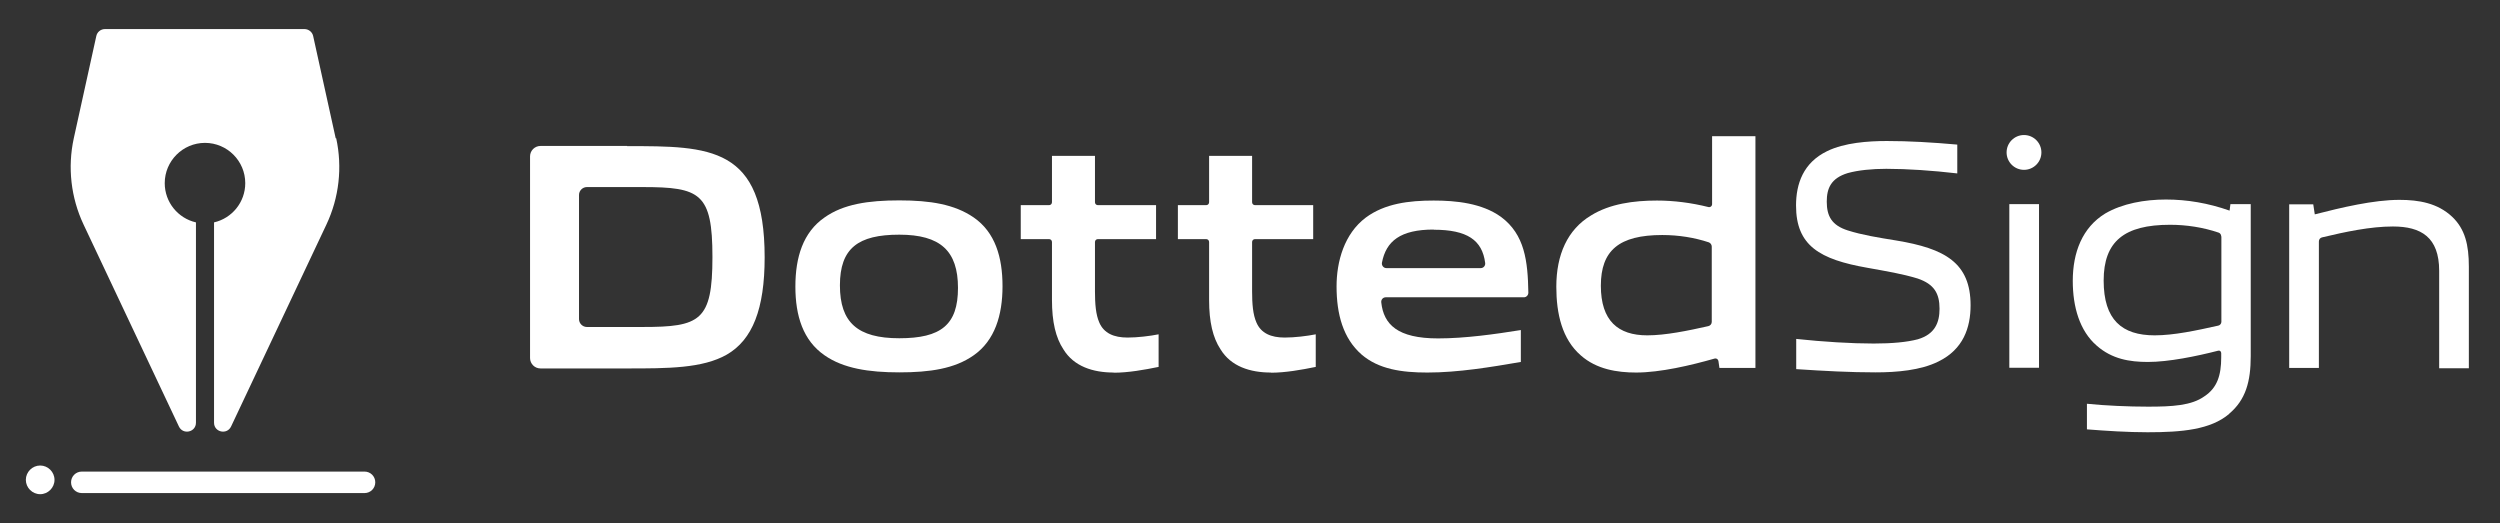
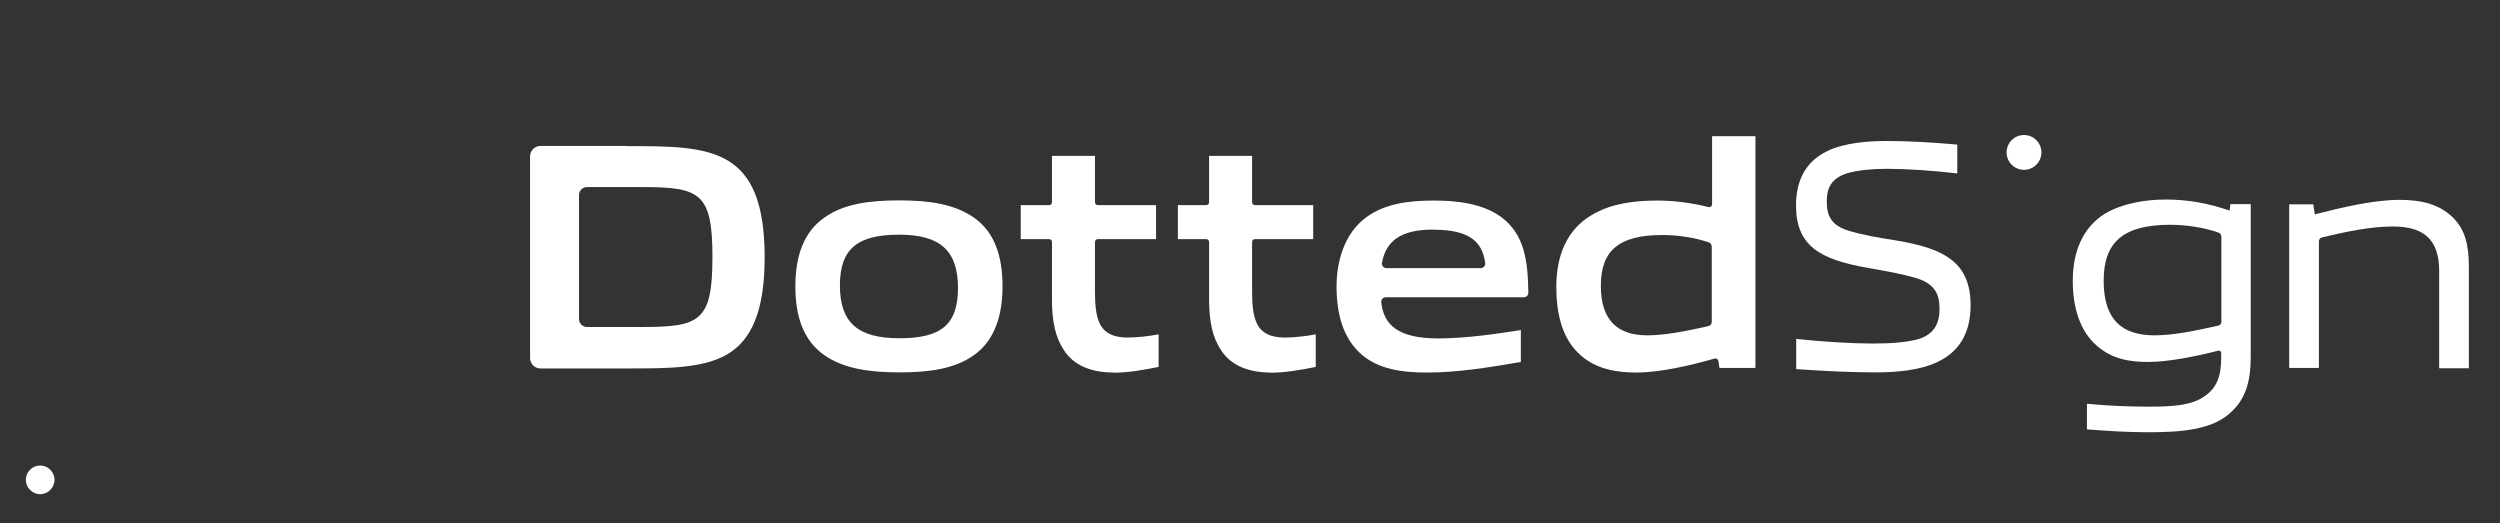
<svg xmlns="http://www.w3.org/2000/svg" width="387" height="81" viewBox="0 0 387 81" fill="none">
  <rect x="0" y="0" width="387" height="81" fill="#333333" stroke="none" />
  <g clip-path="url(#clip0_1172_20352)">
    <path d="M150.726 55.002C147.768 57.089 143.912 57.643 139.21 57.643C134.509 57.643 130.547 57.036 127.642 55.002C124.314 52.704 123.125 48.901 123.125 44.358C123.125 39.815 124.314 35.959 127.642 33.661C130.547 31.601 134.403 31.02 139.21 31.02C144.017 31.02 147.768 31.627 150.726 33.661C154.054 35.959 155.19 39.815 155.19 44.305C155.19 48.795 154.001 52.704 150.726 55.002ZM139.21 36.328C132.845 36.328 130.019 38.415 130.019 44.173C130.019 49.931 132.765 52.361 139.21 52.361C145.655 52.361 148.296 50.3 148.296 44.569C148.296 38.838 145.575 36.328 139.21 36.328Z" fill="white" />
    <path d="M172.406 57.669C169.184 57.669 166.226 56.718 164.615 54.077C163.426 52.281 162.845 49.824 162.845 46.443V37.463C162.845 37.199 162.634 37.014 162.396 37.014H158.012V31.758H162.396C162.66 31.758 162.845 31.547 162.845 31.309V24.125H169.501V31.309C169.501 31.573 169.712 31.758 169.95 31.758H178.957V37.014H169.95C169.686 37.014 169.501 37.225 169.501 37.463V45.096C169.501 47.051 169.633 48.688 170.161 49.903C170.875 51.594 172.433 52.254 174.546 52.254C176.104 52.254 178.032 52.016 179.353 51.752V56.797C177.161 57.246 174.651 57.695 172.406 57.695V57.669Z" fill="white" />
    <path d="M196.731 57.669C193.508 57.669 190.55 56.718 188.939 54.077C187.75 52.281 187.169 49.824 187.169 46.443V37.463C187.169 37.199 186.958 37.014 186.72 37.014H182.336V31.758H186.72C186.985 31.758 187.169 31.547 187.169 31.309V24.125H193.825V31.309C193.825 31.573 194.037 31.758 194.274 31.758H203.281V37.014H194.274C194.01 37.014 193.825 37.225 193.825 37.463V45.096C193.825 47.051 193.957 48.688 194.486 49.903C195.199 51.594 196.757 52.254 198.87 52.254C200.428 52.254 202.356 52.016 203.677 51.752V56.797C201.485 57.246 198.976 57.695 196.731 57.695V57.669Z" fill="white" />
    <path d="M220.952 57.669C216.99 57.669 213.424 57.167 210.757 54.869C207.904 52.36 206.9 48.636 206.9 44.33C206.9 40.474 208.089 36.195 211.417 33.686C214.375 31.494 218.126 31.045 221.929 31.045C225.363 31.045 229.404 31.441 232.362 33.581C236.033 36.301 236.509 40.421 236.588 45.308C236.588 45.704 236.271 46.021 235.901 46.021H214.507C214.085 46.021 213.768 46.391 213.82 46.813C214.19 50.22 216.33 52.386 222.616 52.386C226.815 52.386 231.464 51.726 235.426 51.092V56.031C230.804 56.823 225.759 57.669 220.952 57.669ZM221.929 35.535C216.779 35.535 214.56 37.331 213.926 40.659C213.847 41.082 214.164 41.504 214.613 41.504H229.219C229.641 41.504 229.958 41.134 229.906 40.712C229.457 37.173 227.132 35.561 221.929 35.561V35.535Z" fill="white" />
    <path d="M266.168 56.956L266.01 55.873C265.957 55.609 265.693 55.424 265.429 55.503C261.731 56.56 257.003 57.669 253.279 57.669C250.321 57.669 247.151 57.167 244.721 55.028C241.816 52.519 240.918 48.583 240.918 44.384C240.918 39.444 242.635 35.535 246.306 33.343C249.211 31.547 252.883 31.045 256.501 31.045C259.116 31.045 261.81 31.389 264.451 32.049C264.742 32.128 265.032 31.917 265.032 31.6V21.088H271.741V56.956H266.221H266.168ZM264.98 38.177C264.98 37.886 264.795 37.622 264.531 37.516C262.312 36.777 259.829 36.381 257.32 36.381C250.611 36.381 247.812 38.784 247.812 44.225C247.812 49.666 250.479 51.911 254.996 51.911C257.822 51.911 261.282 51.198 264.451 50.485C264.768 50.406 264.98 50.141 264.98 49.825V38.177Z" fill="white" />
    <path d="M97.079 22.594H83.662C82.79 22.594 82.051 23.307 82.051 24.205V55.424C82.051 56.296 82.764 57.035 83.662 57.035H97.079C103.339 57.035 108.754 57.035 112.504 54.896C116.492 52.598 118.368 47.818 118.368 39.841C118.368 22.62 109.889 22.62 97.079 22.62V22.594ZM99.457 50.617H90.846C90.186 50.617 89.631 50.063 89.631 49.402V30.174C89.631 29.514 90.186 28.959 90.846 28.959H99.457C108.384 28.959 110.286 29.884 110.286 39.788C110.286 49.693 108.384 50.617 99.457 50.617Z" fill="white" />
    <path d="M300.029 55.979C297.308 57.326 293.637 57.643 290.335 57.643C286.426 57.643 282.438 57.432 278.054 57.141V52.466C282.253 52.915 286.611 53.18 290.045 53.18C292.871 53.18 295.195 52.968 296.886 52.519C299.553 51.727 300.24 49.904 300.24 47.791C300.24 45.441 299.421 43.988 296.859 43.117C294.429 42.377 292.132 42.007 289.068 41.453C281.699 40.158 278.027 38.045 278.027 31.812C278.027 28.458 279.137 25.183 282.861 23.387C285.528 22.092 289.173 21.828 292.079 21.828C295.512 21.828 299.104 22.039 302.987 22.383V26.846C299.157 26.398 295.248 26.133 291.999 26.133C289.807 26.133 287.641 26.345 286.03 26.794C283.442 27.586 282.782 29.144 282.782 31.204C282.782 33.45 283.548 34.876 286.03 35.668C288.275 36.381 290.758 36.778 293.531 37.227C301.085 38.468 305.047 40.687 305.047 47.263C305.047 50.723 303.911 54.078 300.082 55.953L300.029 55.979Z" fill="white" />
-     <path d="M315.586 56.929H311.043V31.6H315.639V56.929H315.586Z" fill="white" />
    <path d="M345.085 64.061C342.206 66.517 337.769 66.913 332.46 66.913C329.317 66.913 326.095 66.702 323.057 66.464V62.502C325.884 62.793 329.502 62.951 332.513 62.951C336.237 62.951 339.248 62.793 341.256 61.34C343.21 60.046 343.844 58.118 343.844 55.318V54.658C343.844 54.394 343.606 54.209 343.369 54.288C339.961 55.16 335.709 56.031 332.487 56.031C329.661 56.031 326.94 55.582 324.589 53.522C321.922 51.224 320.865 47.5 320.865 43.485C320.865 39.075 322.344 35.218 325.884 33.053C328.551 31.494 332.011 30.887 335.286 30.887C338.561 30.887 341.837 31.441 345.138 32.603L345.27 31.6H348.413V55.133C348.413 59.042 347.647 61.895 345.059 64.061H345.085ZM343.844 36.592C343.844 36.328 343.685 36.09 343.448 36.011C341.044 35.192 338.456 34.796 335.92 34.796C328.842 34.796 325.646 37.358 325.646 43.433C325.646 49.507 328.472 51.911 333.543 51.911C336.501 51.911 339.961 51.171 343.395 50.405C343.659 50.353 343.87 50.089 343.87 49.824V36.592H343.844Z" fill="white" />
    <path d="M377.584 56.929V41.927C377.584 36.697 374.758 35.06 370.426 35.06C366.939 35.06 363.083 35.879 359.438 36.75C359.148 36.829 358.963 37.067 358.963 37.384V56.956H354.367V31.626H358.091L358.329 33.184C362.449 32.128 367.415 30.939 371.43 30.939C374.441 30.939 377.346 31.441 379.591 33.554C381.598 35.456 382.179 37.912 382.179 41.293V57.008H377.584V56.929Z" fill="white" />
    <path d="M313.315 26.291C314.803 26.291 316.009 25.084 316.009 23.596C316.009 22.108 314.803 20.902 313.315 20.902C311.827 20.902 310.621 22.108 310.621 23.596C310.621 25.084 311.827 26.291 313.315 26.291Z" fill="white" />
-     <path d="M51.965 21.404L48.478 5.583C48.346 4.949 47.765 4.5 47.131 4.5H16.255C15.595 4.5 15.04 4.949 14.908 5.583L11.422 21.404C10.445 25.894 10.973 30.595 12.927 34.742L27.692 66.014C28.326 67.361 30.333 66.912 30.333 65.433V34.425C27.56 33.791 25.5 31.308 25.5 28.35C25.5 24.917 28.299 22.117 31.733 22.117C35.167 22.117 37.966 24.917 37.966 28.35C37.966 31.308 35.906 33.791 33.133 34.425V65.433C33.133 66.912 35.14 67.361 35.774 66.014L50.538 34.742C52.493 30.595 53.021 25.894 52.044 21.404H51.965Z" fill="white" />
-     <path d="M56.429 73H12.664C11.739 73 11 73.74 11 74.664C11 75.588 11.739 76.328 12.664 76.328H56.429C57.354 76.328 58.093 75.588 58.093 74.664C58.093 73.74 57.354 73 56.429 73Z" fill="white" />
    <path d="M6.219 72.062C5.004 72.062 4 73.066 4 74.281C4 75.496 5.004 76.5 6.219 76.5C7.434 76.5 8.437 75.496 8.437 74.281C8.437 73.066 7.434 72.062 6.219 72.062Z" fill="white" />
  </g>
  <defs>
    <clipPath id="clip0_1172_20352">
      <rect width="378.172" height="72" fill="white" transform="translate(4 4.5)" />
    </clipPath>
  </defs>
</svg>